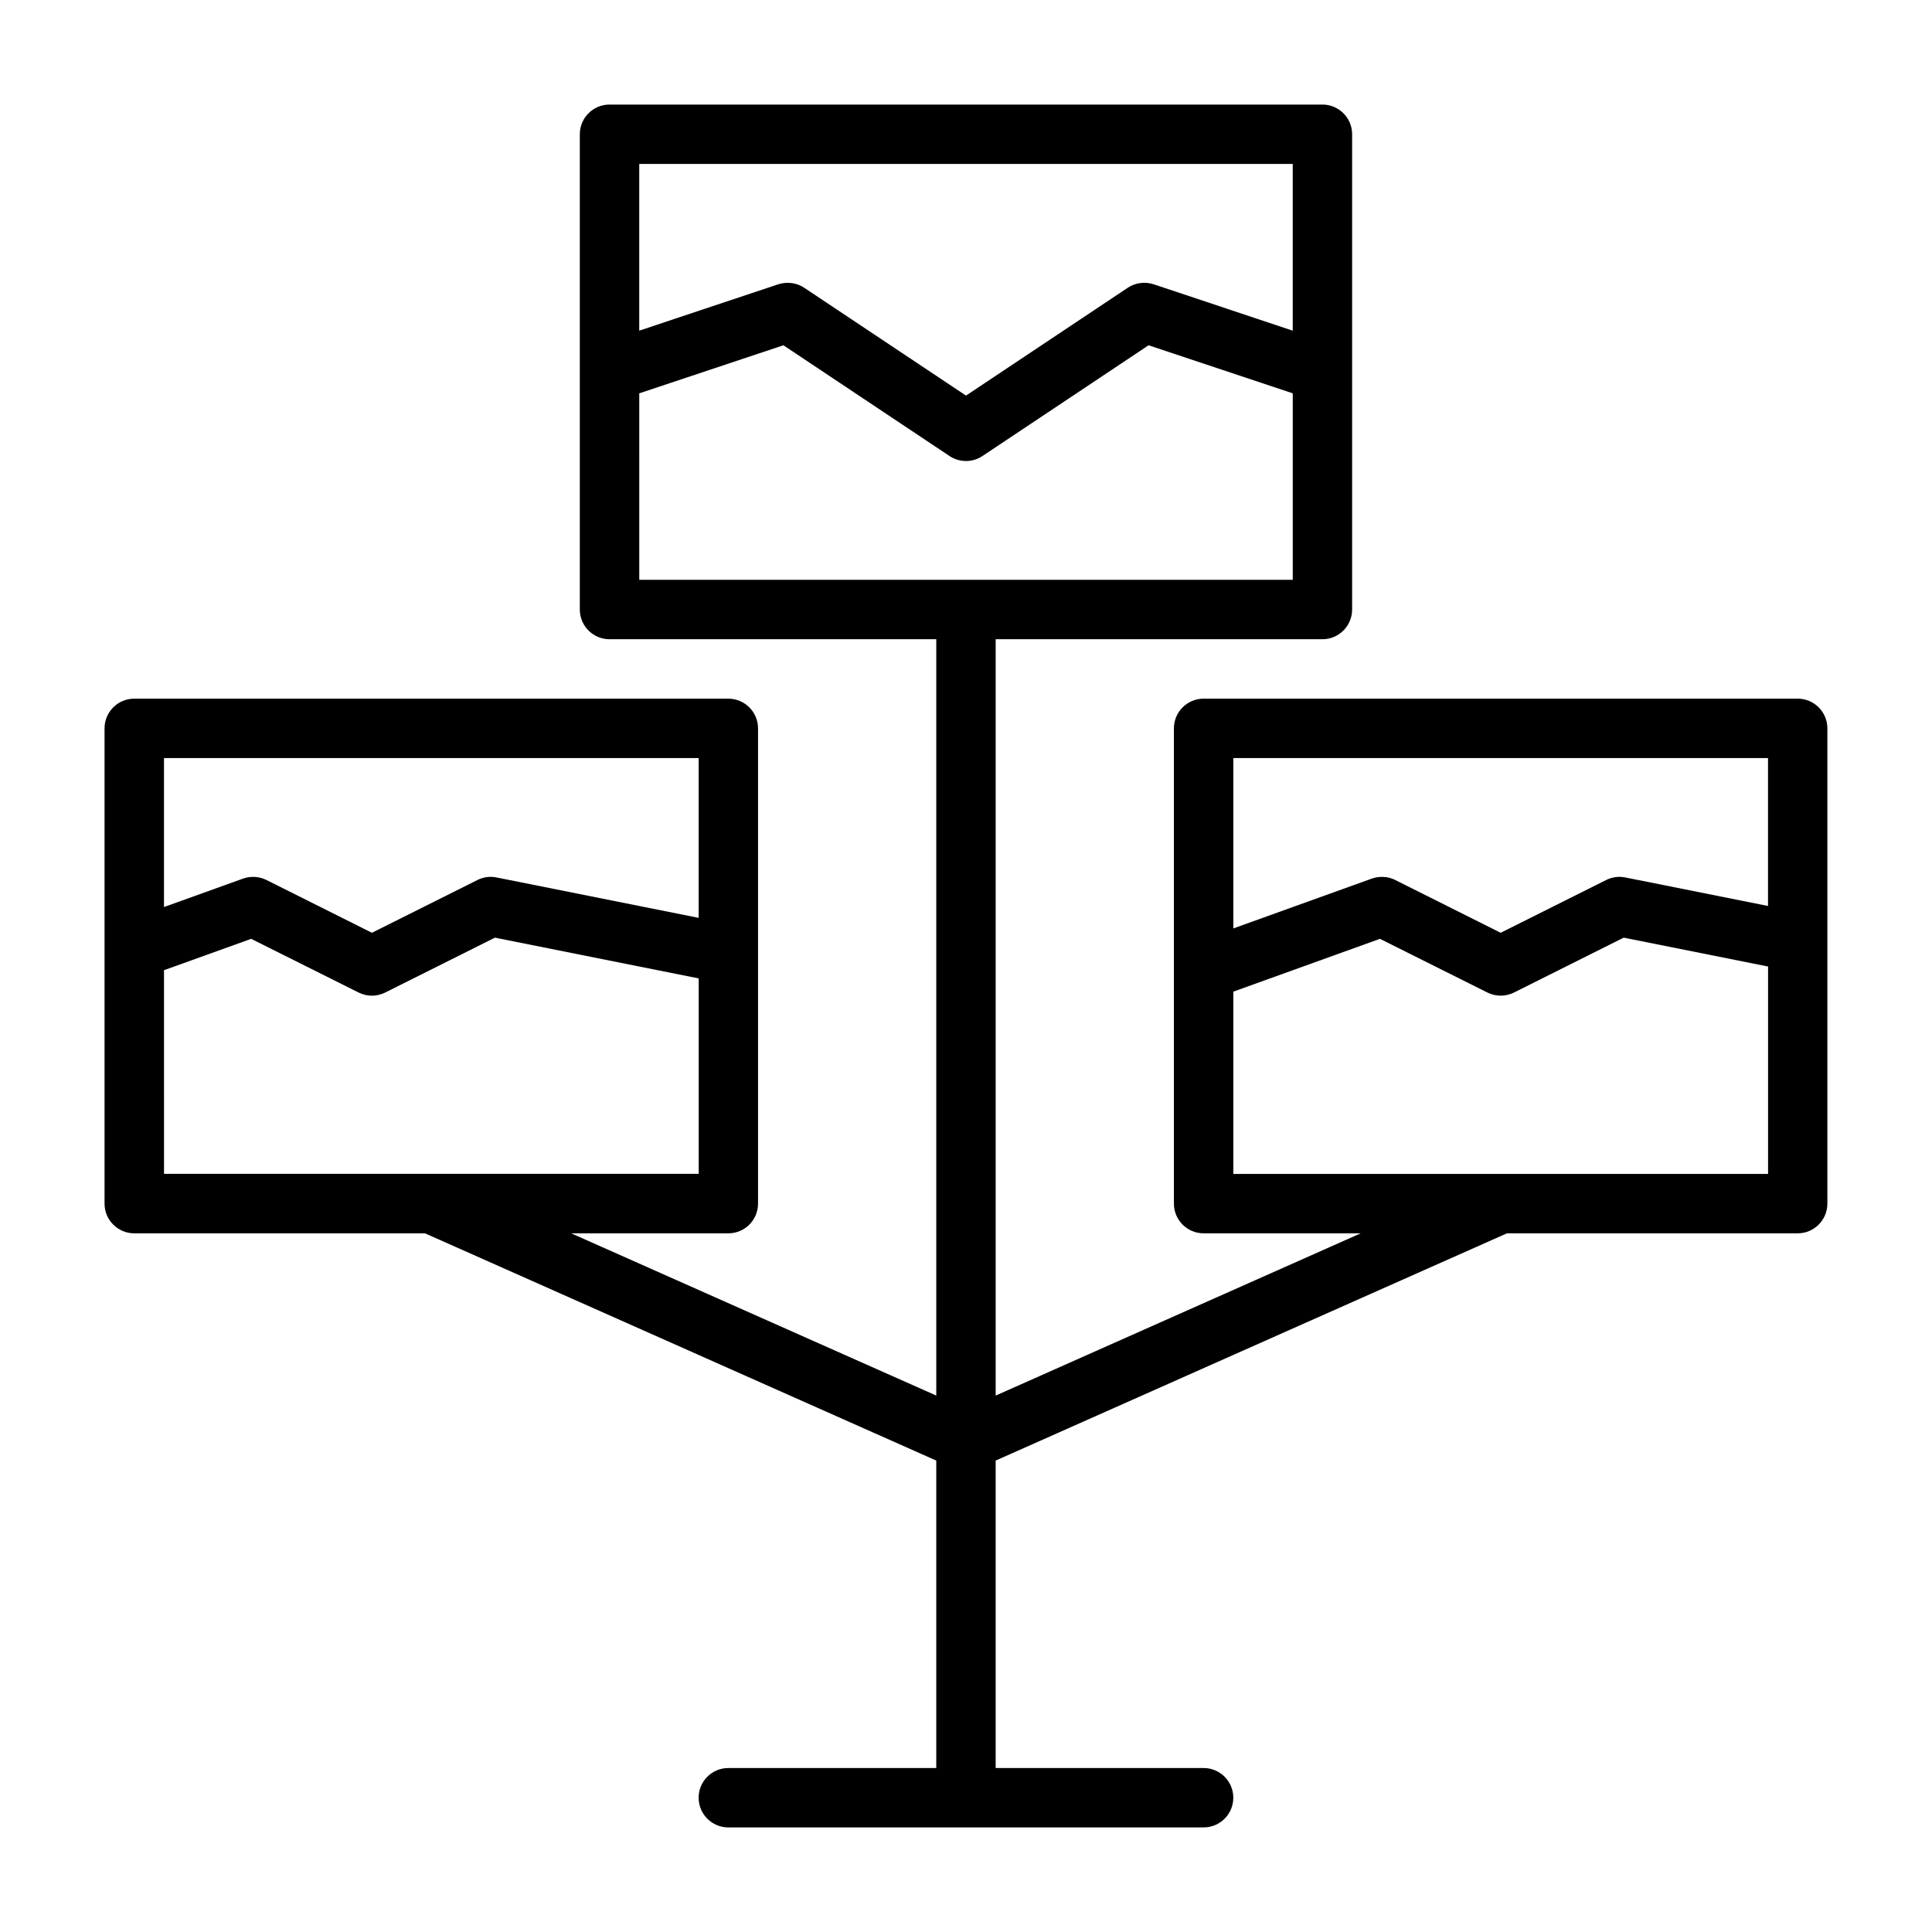
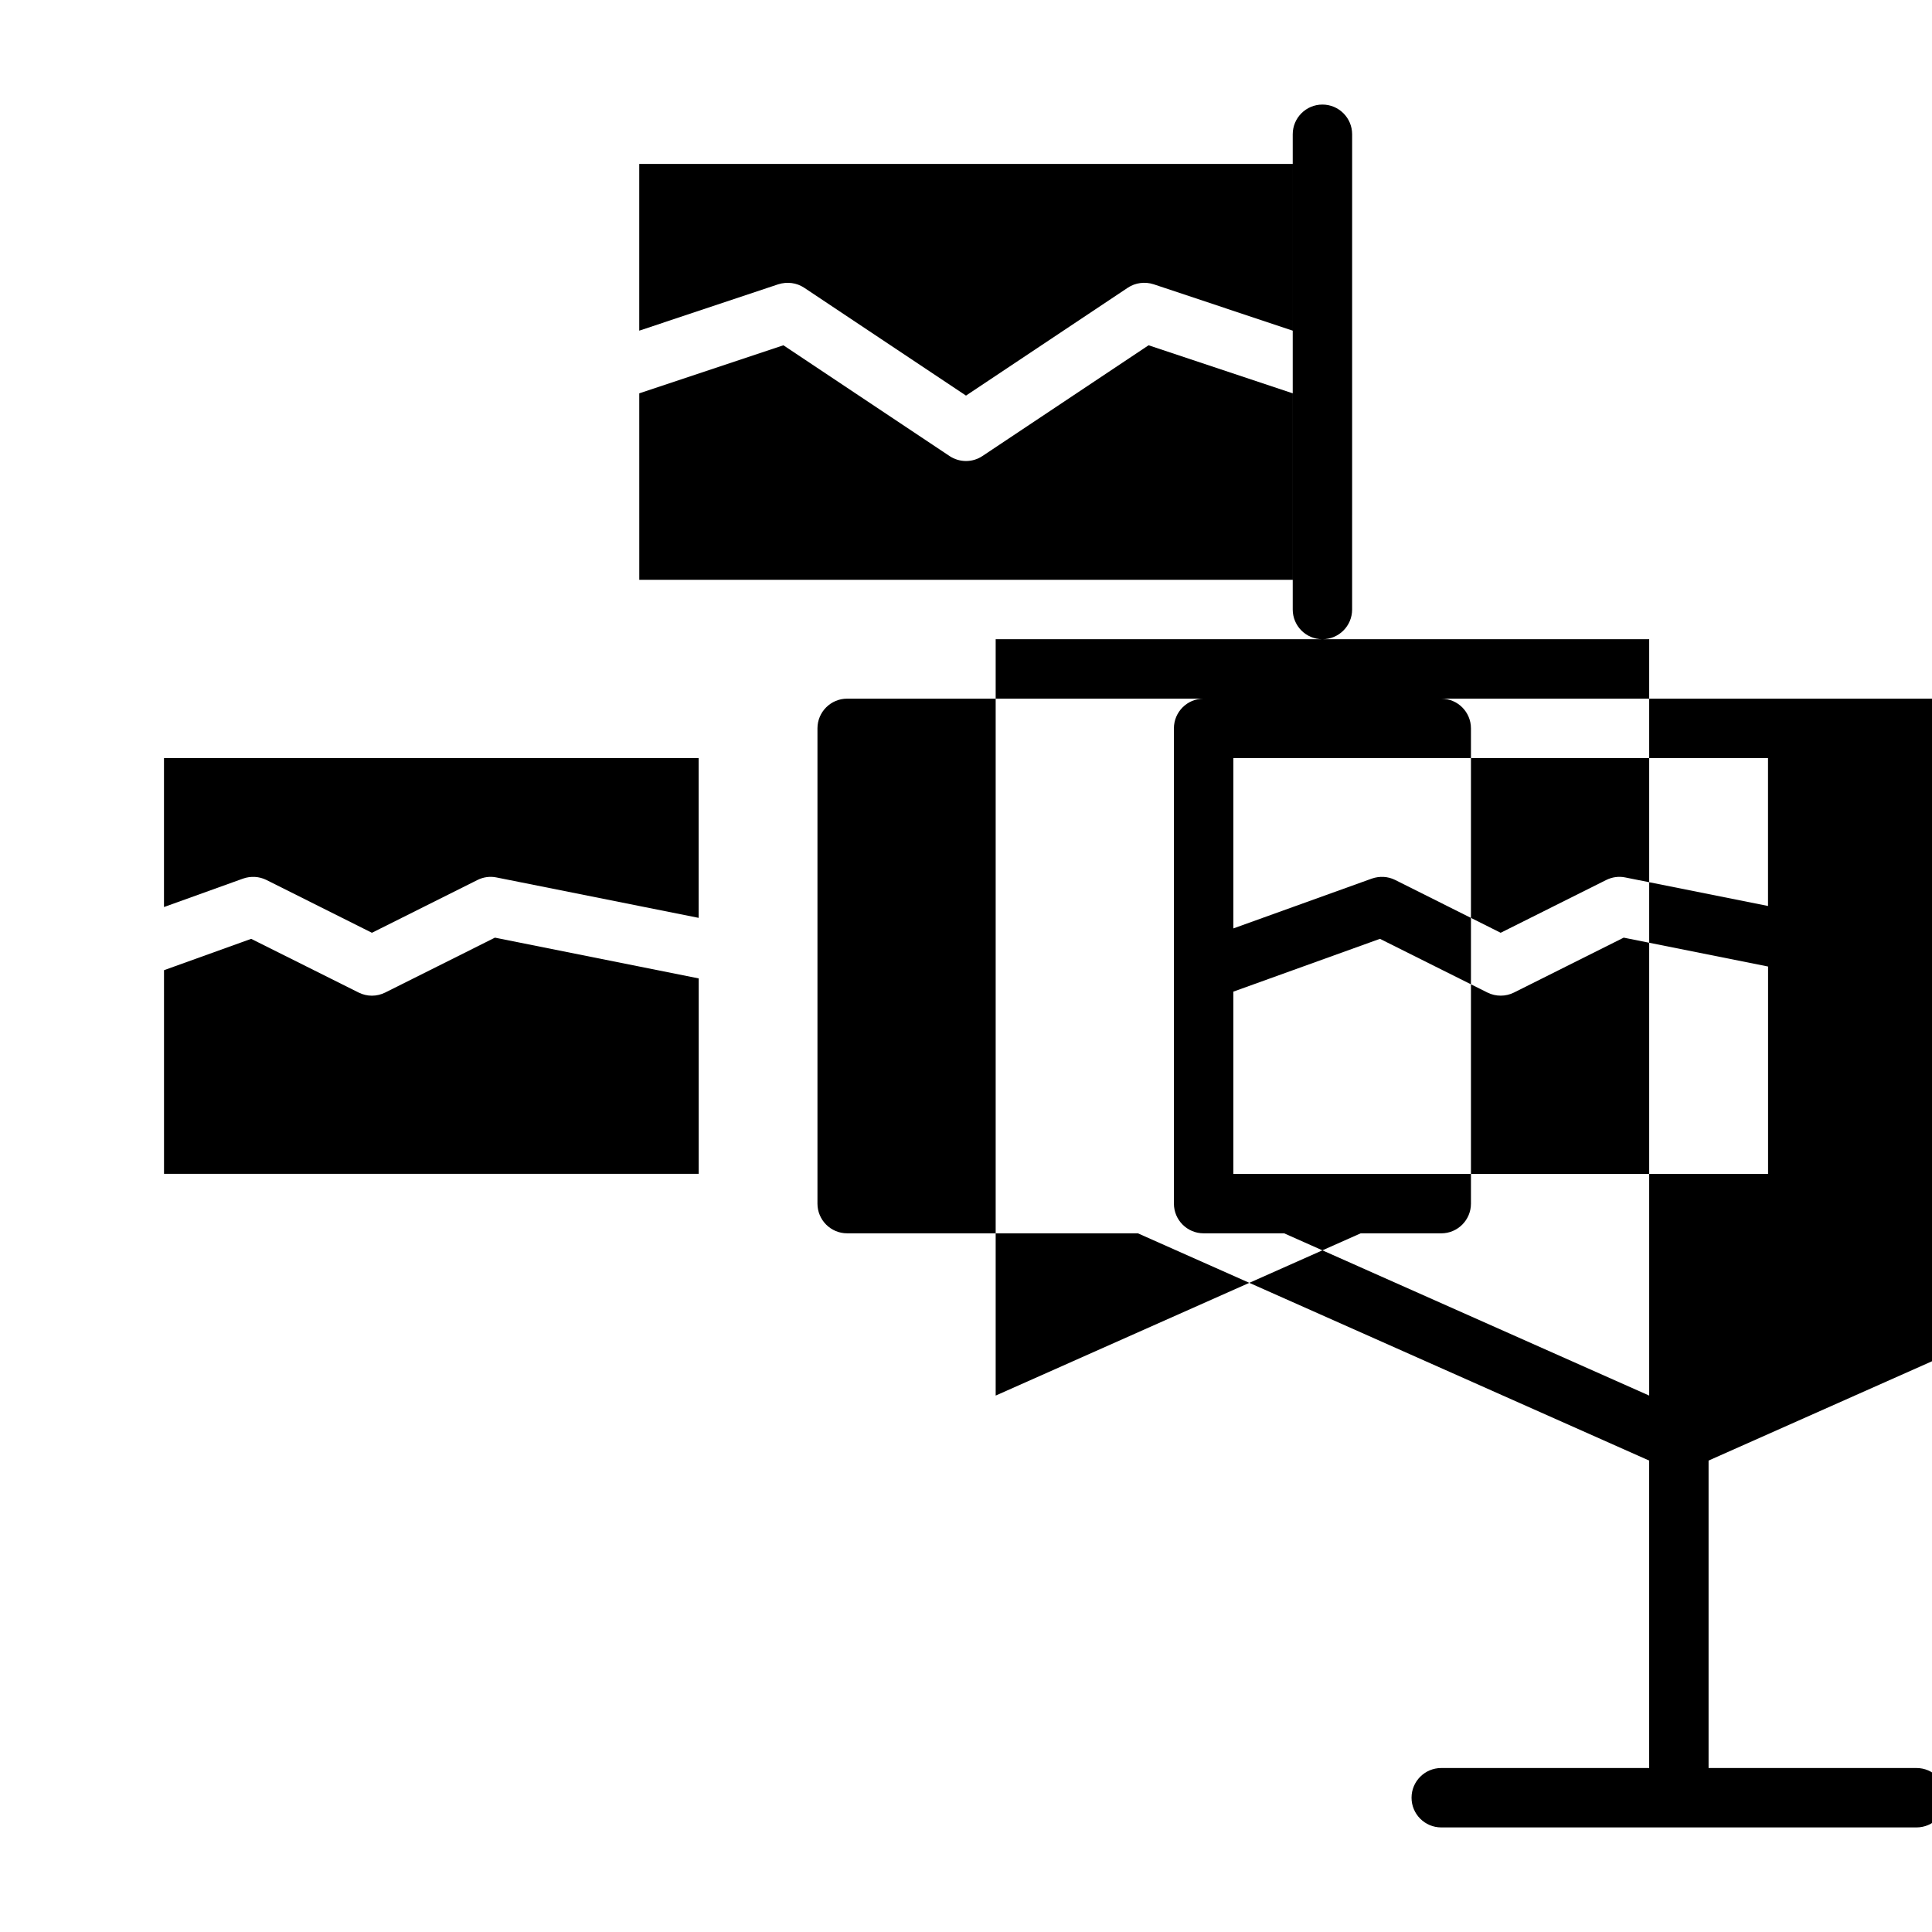
<svg xmlns="http://www.w3.org/2000/svg" fill="#000000" width="800px" height="800px" version="1.1" viewBox="144 144 512 512">
-   <path d="m620.41 329.15h-157.44c-4.344 0-7.871 3.527-7.871 7.871v125.95c0 4.344 3.527 7.871 7.871 7.871h41.629l-96.734 43v-200.44h86.59c4.344 0 7.871-3.527 7.871-7.871l0.004-125.95c0-4.344-3.527-7.871-7.871-7.871h-188.93c-4.348 0-7.871 3.527-7.871 7.871v125.95c0 4.344 3.527 7.871 7.871 7.871h86.594v200.44l-96.734-42.996h41.629c4.344 0 7.871-3.527 7.871-7.871v-125.95c0-4.344-3.527-7.871-7.871-7.871l-157.44-0.004c-4.344 0-7.871 3.527-7.871 7.871v125.95c0 4.344 3.527 7.871 7.871 7.871h77.051l135.49 60.223v81.477h-55.102c-4.344 0-7.871 3.527-7.871 7.871s3.527 7.871 7.871 7.871h125.95c4.344 0 7.871-3.527 7.871-7.871s-3.527-7.871-7.871-7.871h-55.105v-81.477l135.49-60.223 77.051 0.004c4.344 0 7.871-3.527 7.871-7.871v-125.95c0.004-4.348-3.523-7.875-7.871-7.875zm-133.82-141.7v44.18l-36.871-12.297c-2.297-0.738-4.832-0.426-6.863 0.93l-42.855 28.574-42.871-28.574c-2.016-1.355-4.535-1.652-6.863-0.93l-36.859 12.297v-44.18zm-173.18 60.789 38.195-12.738 44.02 29.348c1.34 0.883 2.852 1.324 4.379 1.324s3.039-0.441 4.359-1.324l44.02-29.348 38.211 12.738v49.422h-173.18zm15.742 96.652v42.352l-53.562-10.707c-1.715-0.363-3.512-0.109-5.07 0.676l-27.957 13.984-27.961-13.996c-1.938-0.961-4.156-1.07-6.188-0.363l-20.957 7.539v-39.484zm-141.7 56.223 23.113-8.312 28.48 14.234c1.102 0.547 2.301 0.832 3.512 0.832 1.211 0 2.41-0.285 3.527-0.836l29.078-14.547 54.004 10.801v51.797h-141.7l-0.004-53.969zm425.09-56.223v39.203l-37.816-7.559c-1.715-0.363-3.496-0.109-5.07 0.676l-27.961 13.984-27.961-13.996c-1.922-0.961-4.141-1.07-6.188-0.363l-36.699 13.207v-45.152zm-70.895 110.21h-0.156-70.645v-48.305l38.855-13.996 28.48 14.234c2.219 1.102 4.832 1.102 7.039 0l29.078-14.547 38.258 7.652v54.961z" />
+   <path d="m620.41 329.15h-157.44c-4.344 0-7.871 3.527-7.871 7.871v125.95c0 4.344 3.527 7.871 7.871 7.871h41.629l-96.734 43v-200.44h86.59c4.344 0 7.871-3.527 7.871-7.871l0.004-125.95c0-4.344-3.527-7.871-7.871-7.871c-4.348 0-7.871 3.527-7.871 7.871v125.95c0 4.344 3.527 7.871 7.871 7.871h86.594v200.44l-96.734-42.996h41.629c4.344 0 7.871-3.527 7.871-7.871v-125.95c0-4.344-3.527-7.871-7.871-7.871l-157.44-0.004c-4.344 0-7.871 3.527-7.871 7.871v125.95c0 4.344 3.527 7.871 7.871 7.871h77.051l135.49 60.223v81.477h-55.102c-4.344 0-7.871 3.527-7.871 7.871s3.527 7.871 7.871 7.871h125.95c4.344 0 7.871-3.527 7.871-7.871s-3.527-7.871-7.871-7.871h-55.105v-81.477l135.49-60.223 77.051 0.004c4.344 0 7.871-3.527 7.871-7.871v-125.95c0.004-4.348-3.523-7.875-7.871-7.875zm-133.82-141.7v44.18l-36.871-12.297c-2.297-0.738-4.832-0.426-6.863 0.93l-42.855 28.574-42.871-28.574c-2.016-1.355-4.535-1.652-6.863-0.93l-36.859 12.297v-44.18zm-173.18 60.789 38.195-12.738 44.02 29.348c1.34 0.883 2.852 1.324 4.379 1.324s3.039-0.441 4.359-1.324l44.02-29.348 38.211 12.738v49.422h-173.18zm15.742 96.652v42.352l-53.562-10.707c-1.715-0.363-3.512-0.109-5.07 0.676l-27.957 13.984-27.961-13.996c-1.938-0.961-4.156-1.07-6.188-0.363l-20.957 7.539v-39.484zm-141.7 56.223 23.113-8.312 28.48 14.234c1.102 0.547 2.301 0.832 3.512 0.832 1.211 0 2.41-0.285 3.527-0.836l29.078-14.547 54.004 10.801v51.797h-141.7l-0.004-53.969zm425.09-56.223v39.203l-37.816-7.559c-1.715-0.363-3.496-0.109-5.07 0.676l-27.961 13.984-27.961-13.996c-1.922-0.961-4.141-1.07-6.188-0.363l-36.699 13.207v-45.152zm-70.895 110.21h-0.156-70.645v-48.305l38.855-13.996 28.48 14.234c2.219 1.102 4.832 1.102 7.039 0l29.078-14.547 38.258 7.652v54.961z" />
</svg>